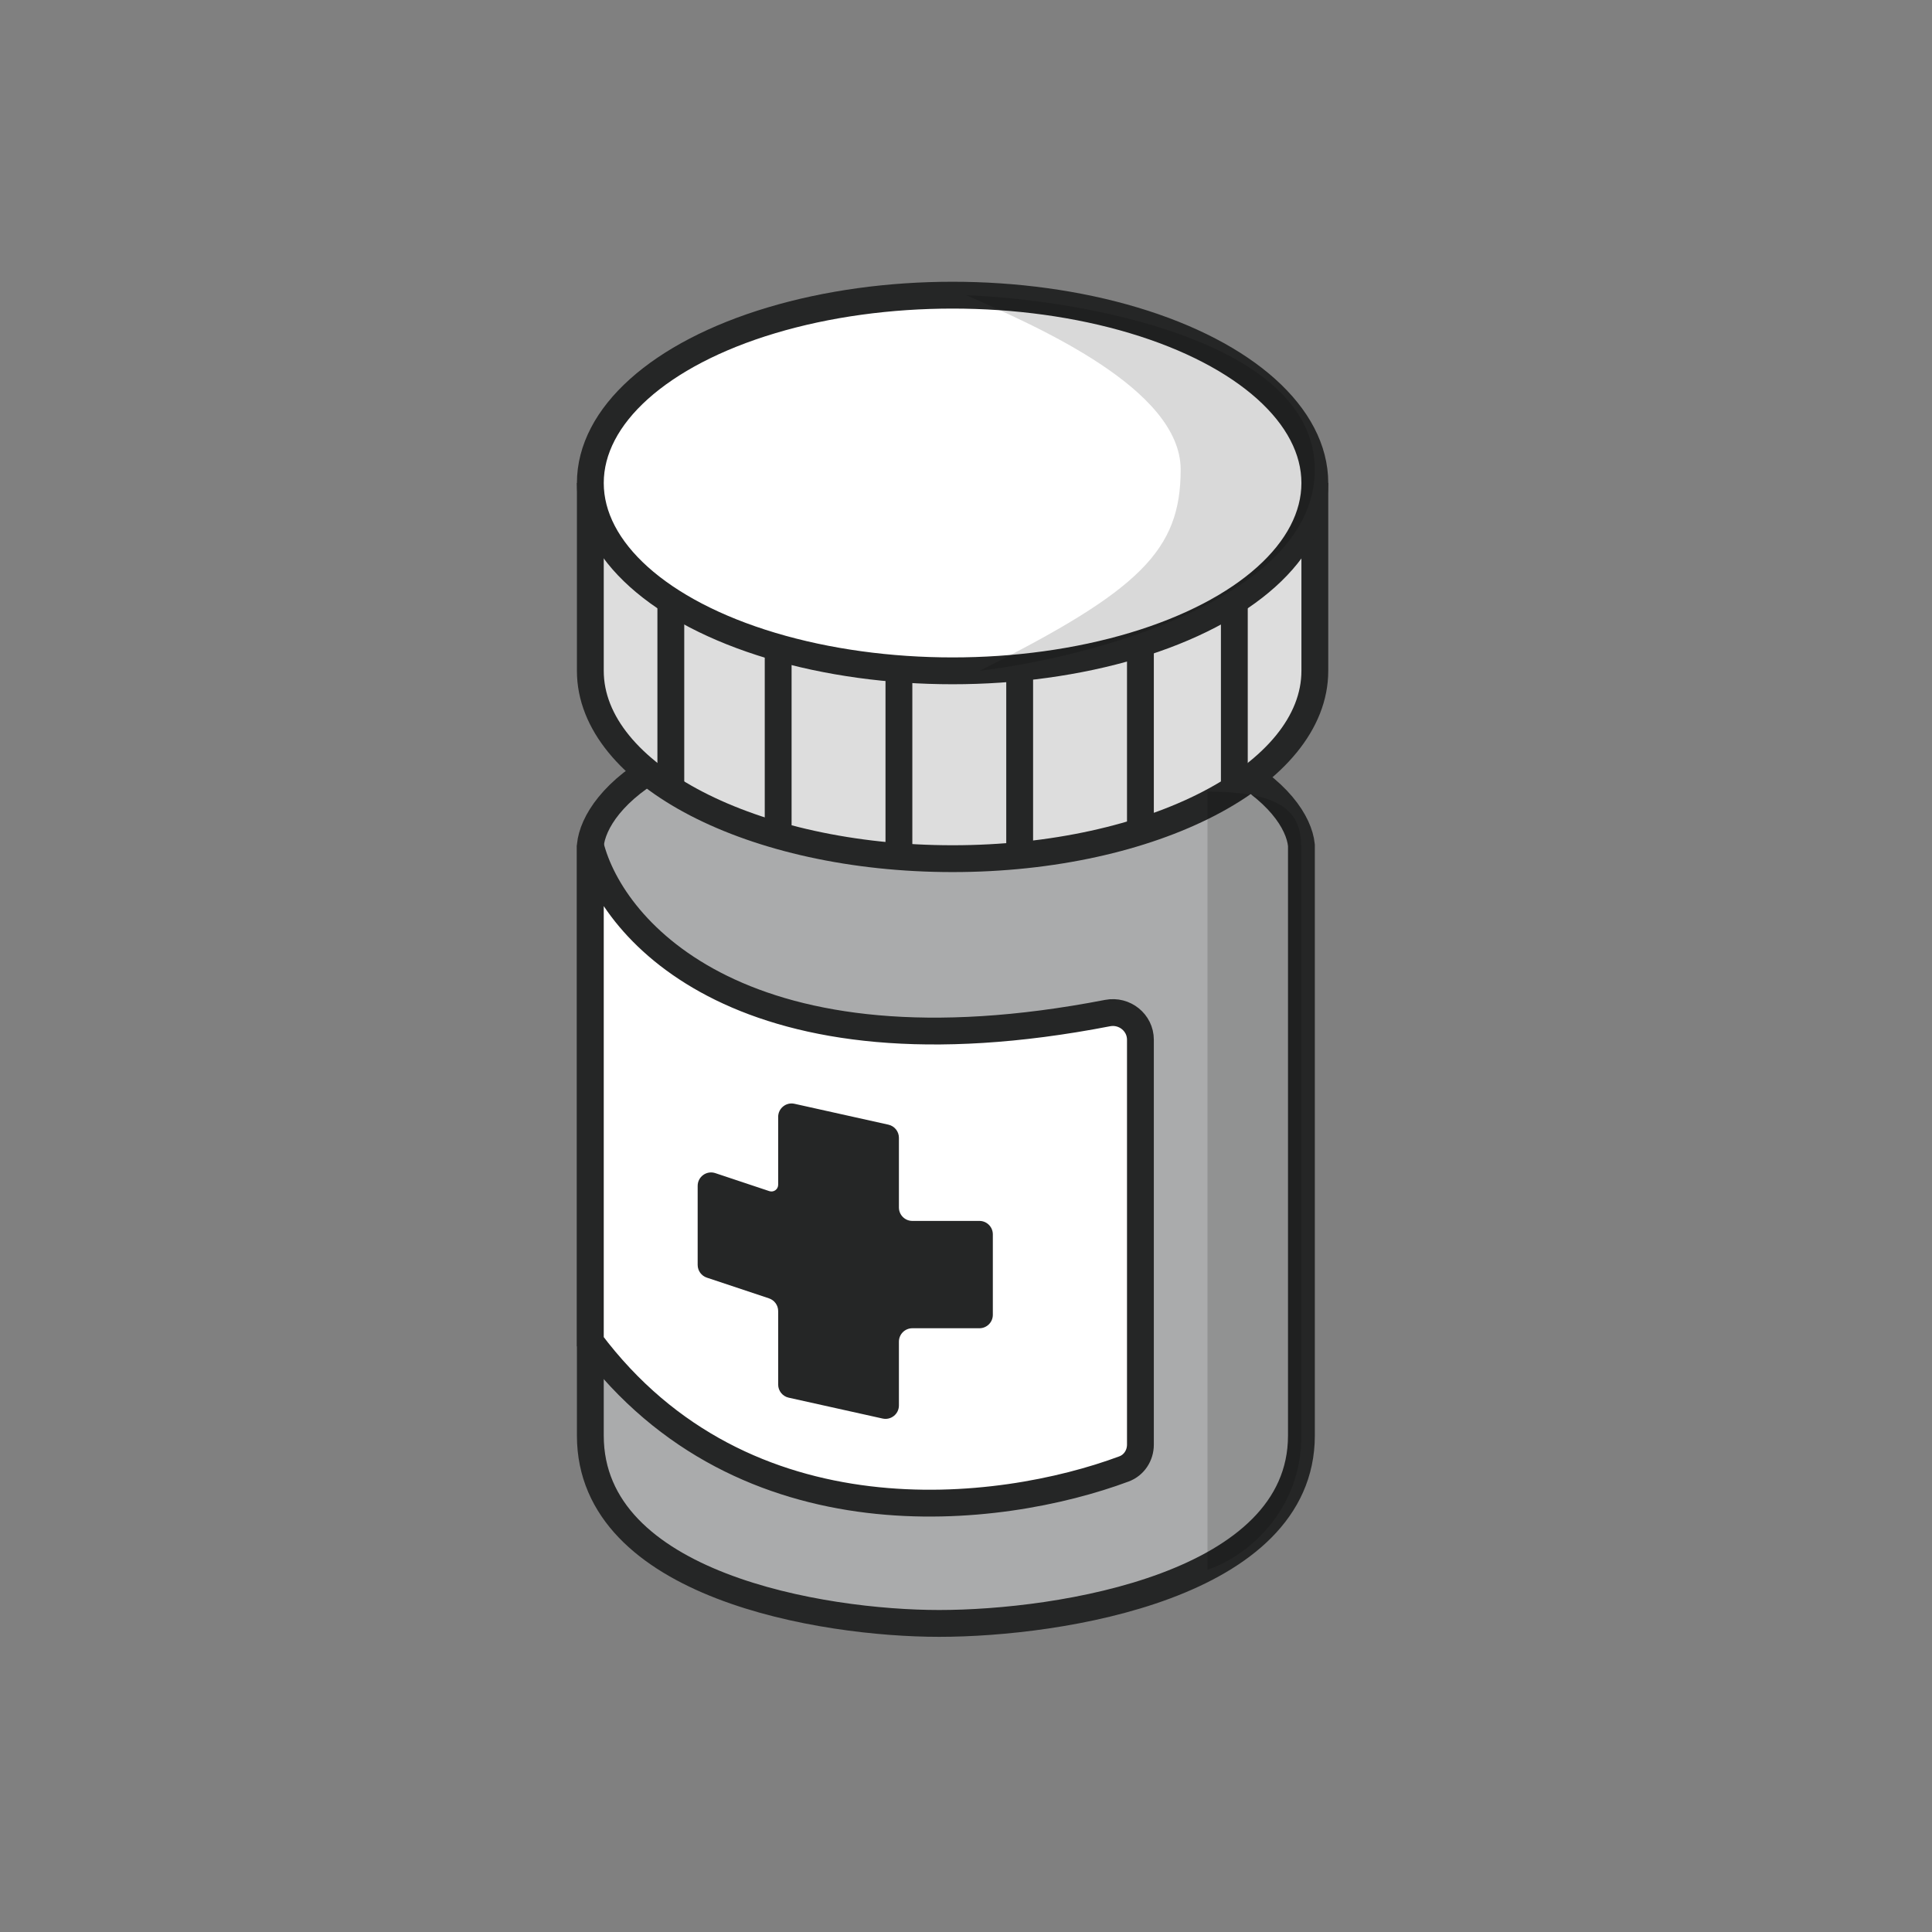
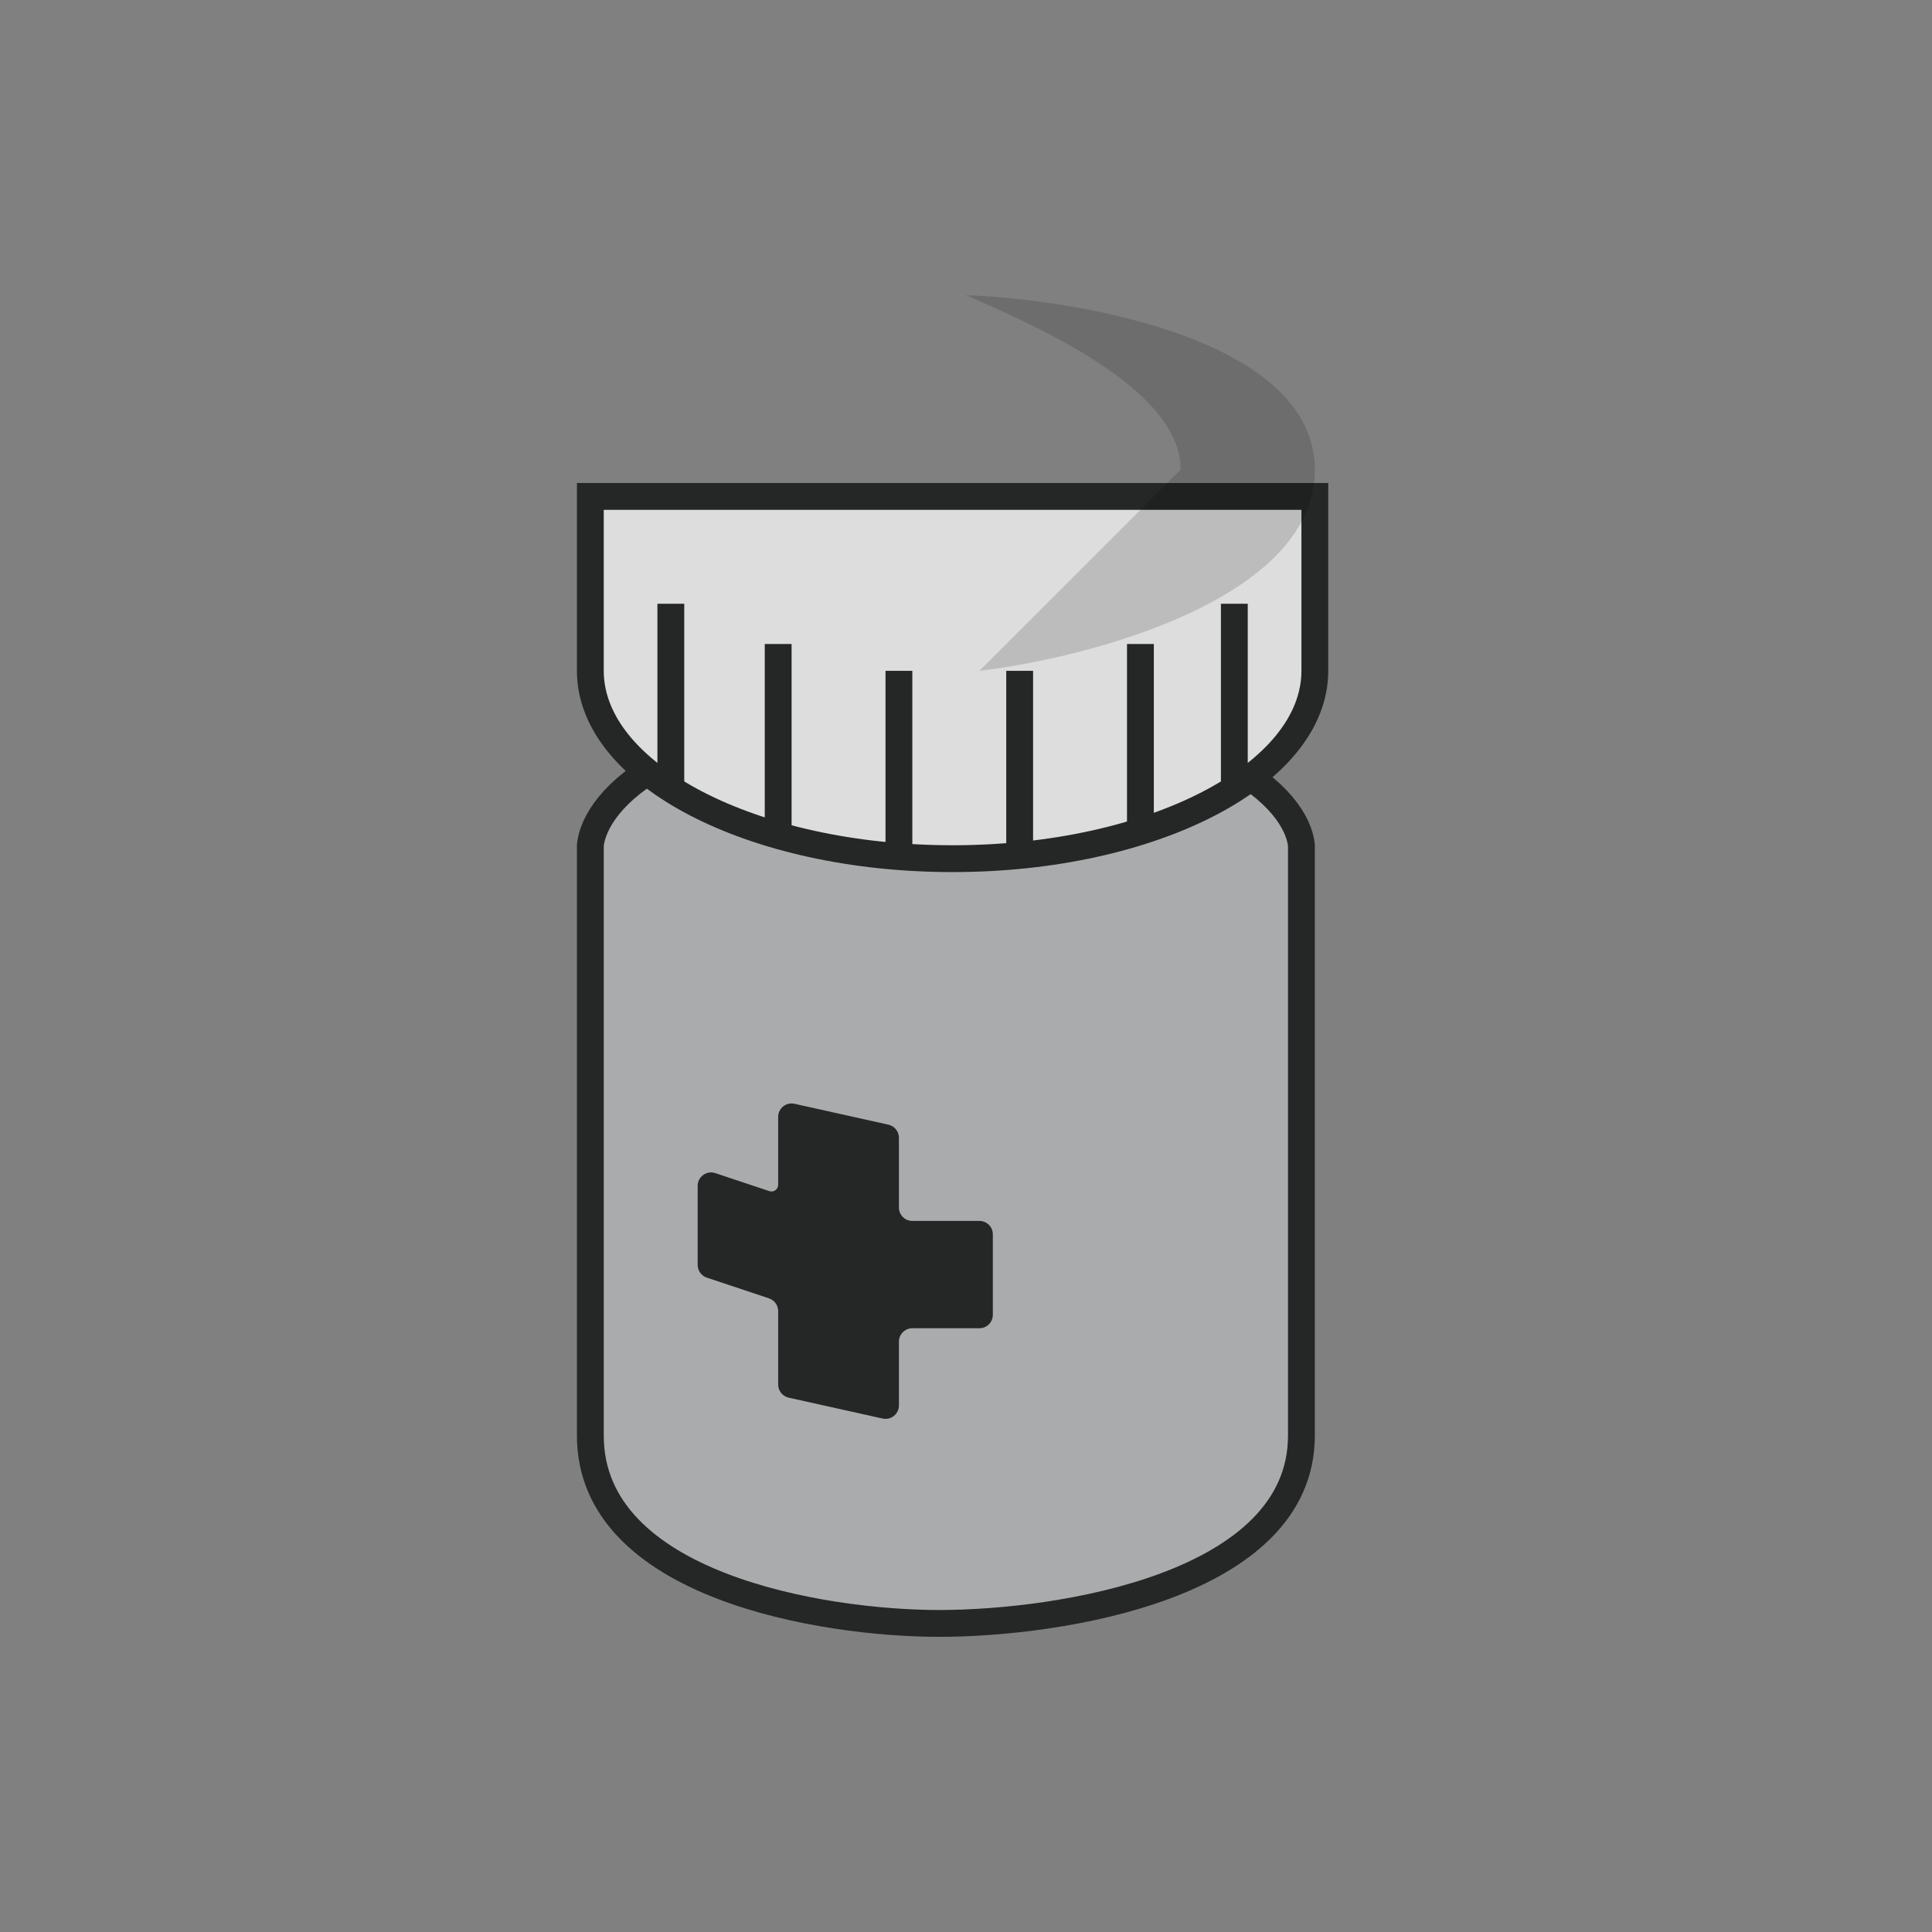
<svg xmlns="http://www.w3.org/2000/svg" width="72" height="72" viewBox="0 0 72 72" fill="none">
  <rect x="0" y="0" width="72" height="72" fill="#808080" stroke="none" />
  <path d="M48.5 53.5C48.5 59.1 39.5 60.5 35 60.5C30.667 60.5 22 59.1 22 53.5V31.5C22.167 29.833 25 26.5 35 26.5C45.4 26.5 48.333 29.833 48.5 31.5V53.5Z" fill="#AAABAC" stroke="#252626" />
  <path d="M35.5 32C42.956 32 49 28.866 49 25V18.5H22V25C22 28.866 28.044 32 35.5 32Z" fill="#DDDDDD" stroke="#252626" />
-   <ellipse cx="35.5" cy="18" rx="13.5" ry="7" fill="white" stroke="#252626" />
-   <path d="M41.277 37.754C27.8 40.364 22.809 34.737 22 31.5V50C27.733 57.644 37.269 56.463 41.887 54.743C42.264 54.603 42.5 54.239 42.5 53.837V38.747C42.5 38.107 41.905 37.633 41.277 37.754Z" fill="white" stroke="#252626" />
  <path d="M33.108 41.913L29.608 41.135C29.296 41.066 29 41.303 29 41.623V44.153C29 44.324 28.833 44.444 28.671 44.39L26.658 43.719C26.334 43.611 26 43.852 26 44.194V47.14C26 47.355 26.138 47.546 26.342 47.614L28.658 48.386C28.862 48.454 29 48.645 29 48.86V51.599C29 51.833 29.163 52.036 29.392 52.087L32.892 52.865C33.204 52.934 33.5 52.697 33.5 52.377V50C33.5 49.724 33.724 49.5 34 49.5H36.5C36.776 49.5 37 49.276 37 49V46C37 45.724 36.776 45.5 36.5 45.5H34C33.724 45.5 33.5 45.276 33.5 45V42.401C33.5 42.167 33.337 41.964 33.108 41.913Z" fill="#252626" />
  <path d="M46 29.5V22.5M42.5 31V24M38 32V25M33.5 32V25M29 31V24M25 29.5V22.5" stroke="#252626" />
-   <path opacity="0.15" d="M48.5 53.5C48.5 56.3 46.5 58 45 58.5V29.5C48.6 29.5 48.5 30.833 48.5 32V53.5Z" fill="black" />
-   <path opacity="0.15" d="M44 17.5C44 14.5 38.667 12.167 36 11C40.333 11.167 49 12.7 49 17.5C49 22.3 40.667 24.5 36.5 25C42.5 22 44 20.5 44 17.5Z" fill="black" />
+   <path opacity="0.15" d="M44 17.5C44 14.5 38.667 12.167 36 11C40.333 11.167 49 12.7 49 17.5C49 22.3 40.667 24.5 36.5 25Z" fill="black" />
</svg>